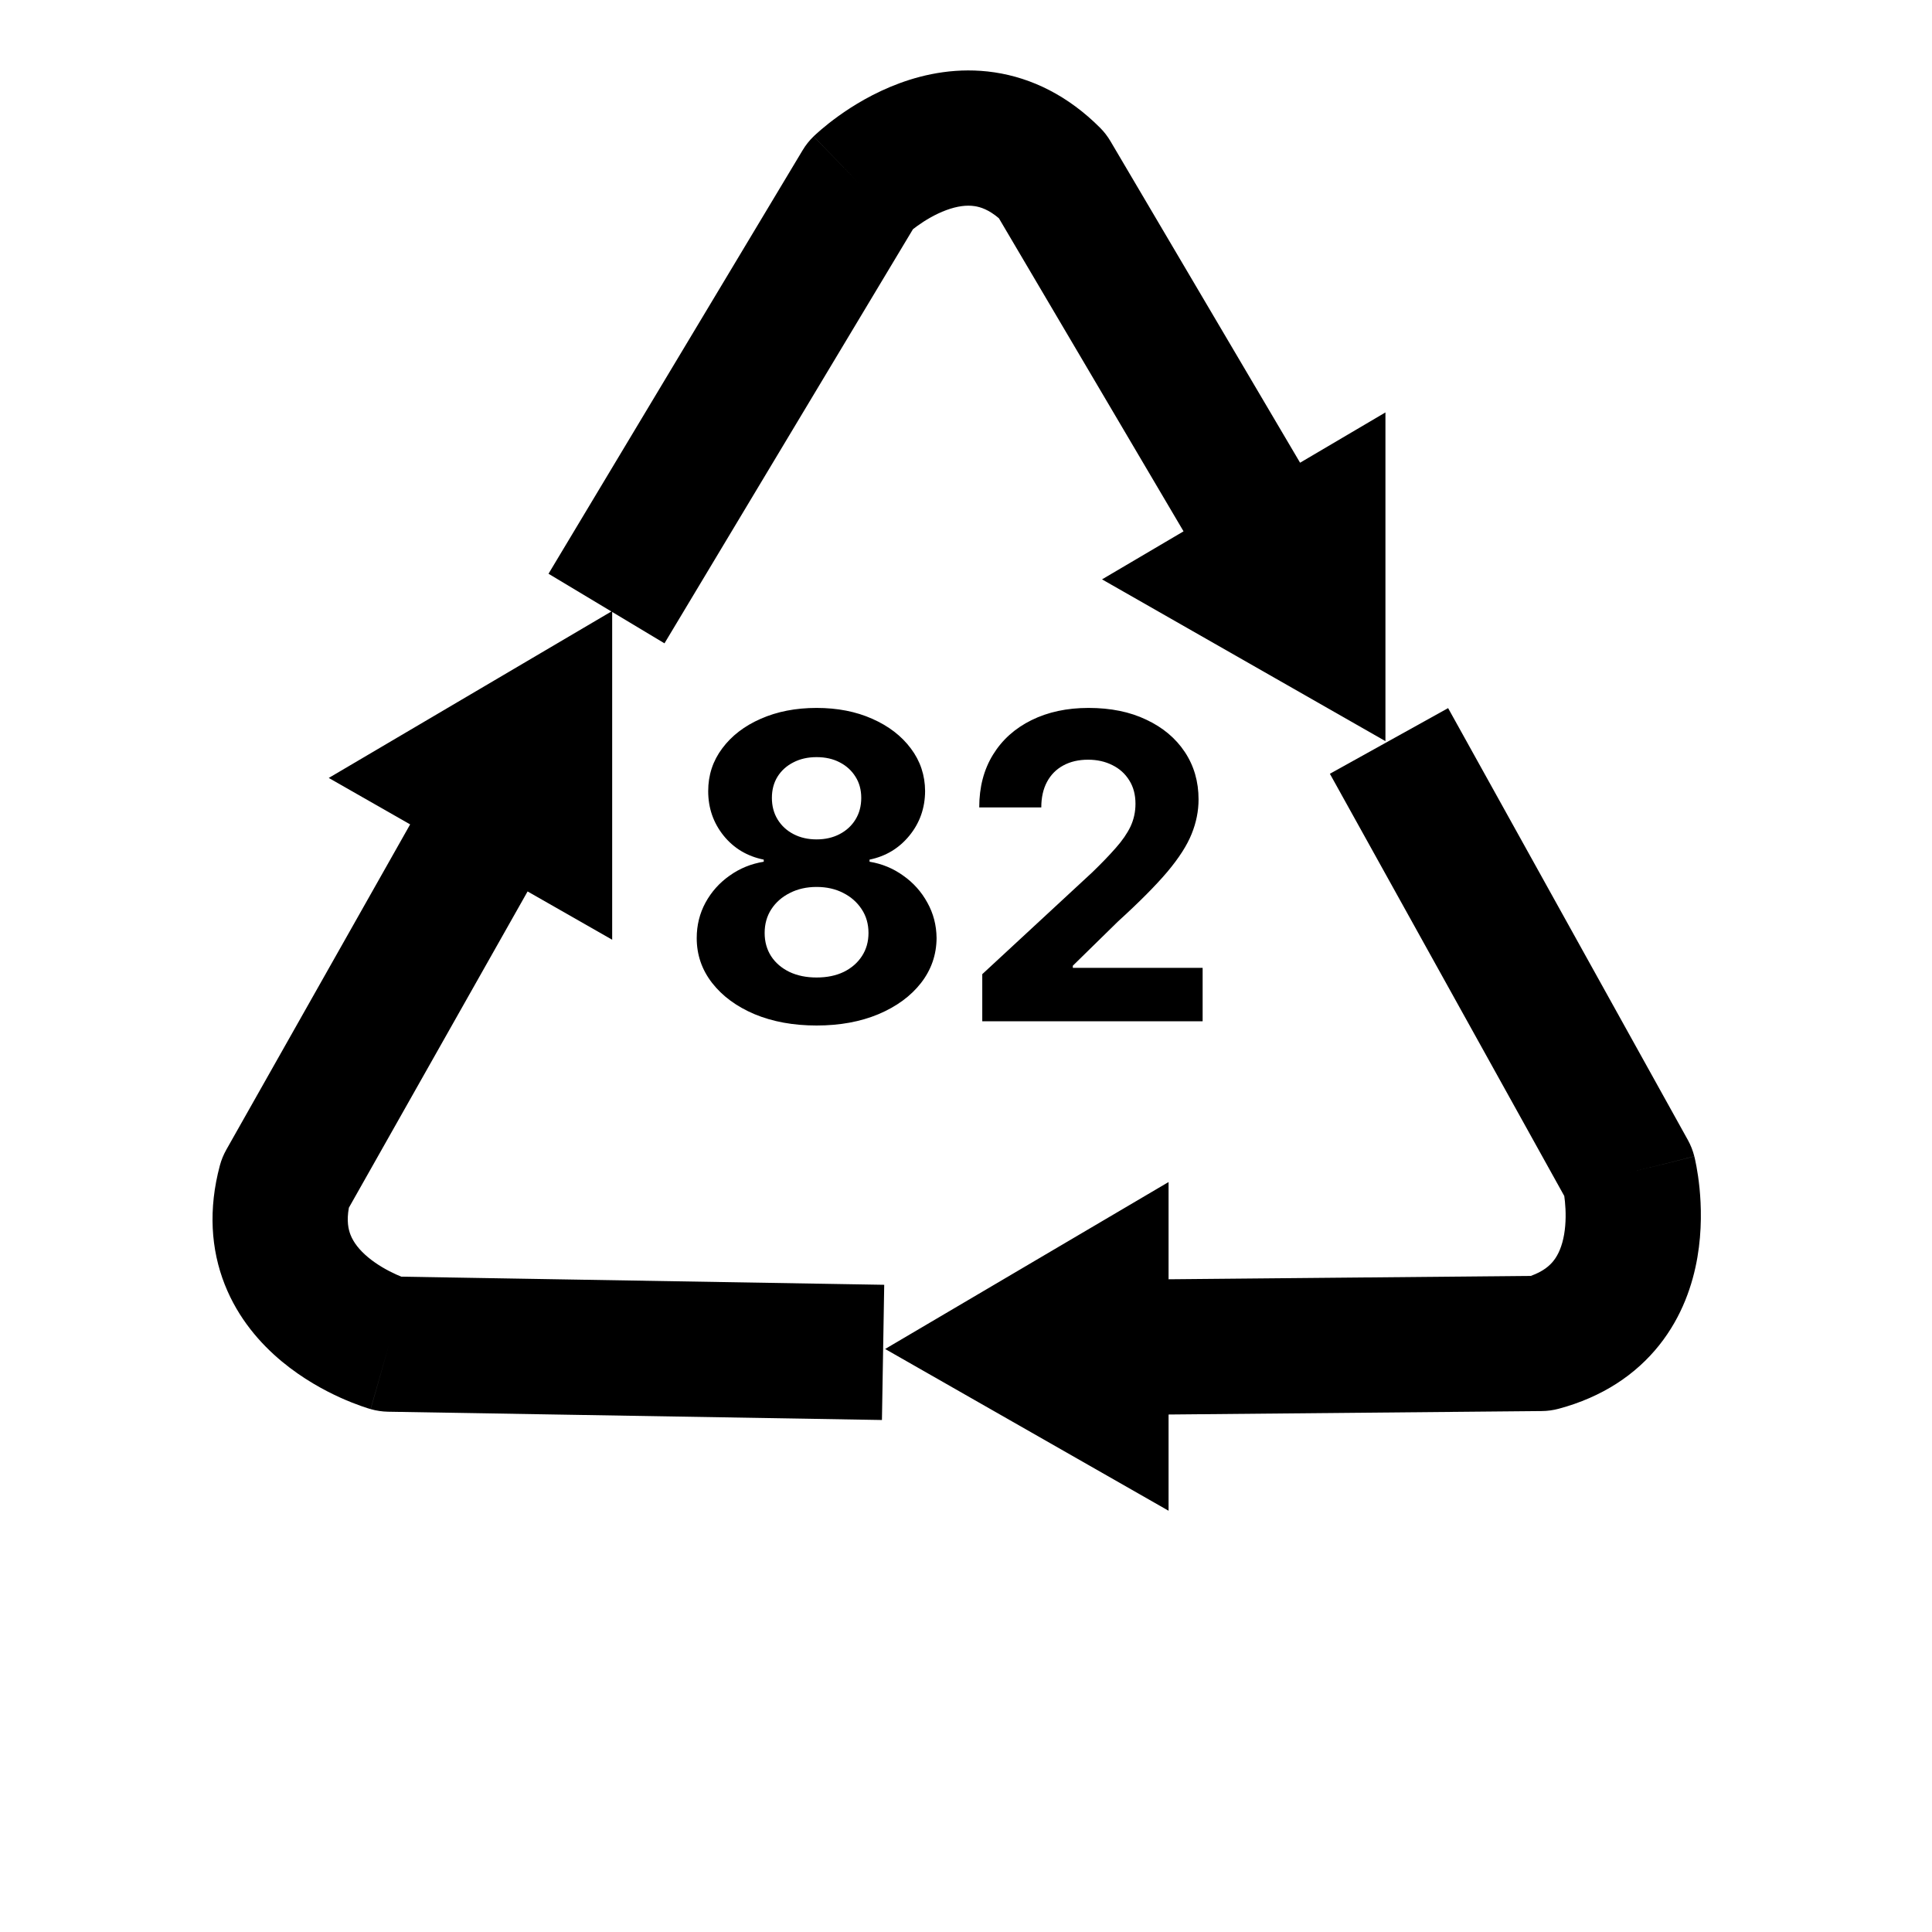
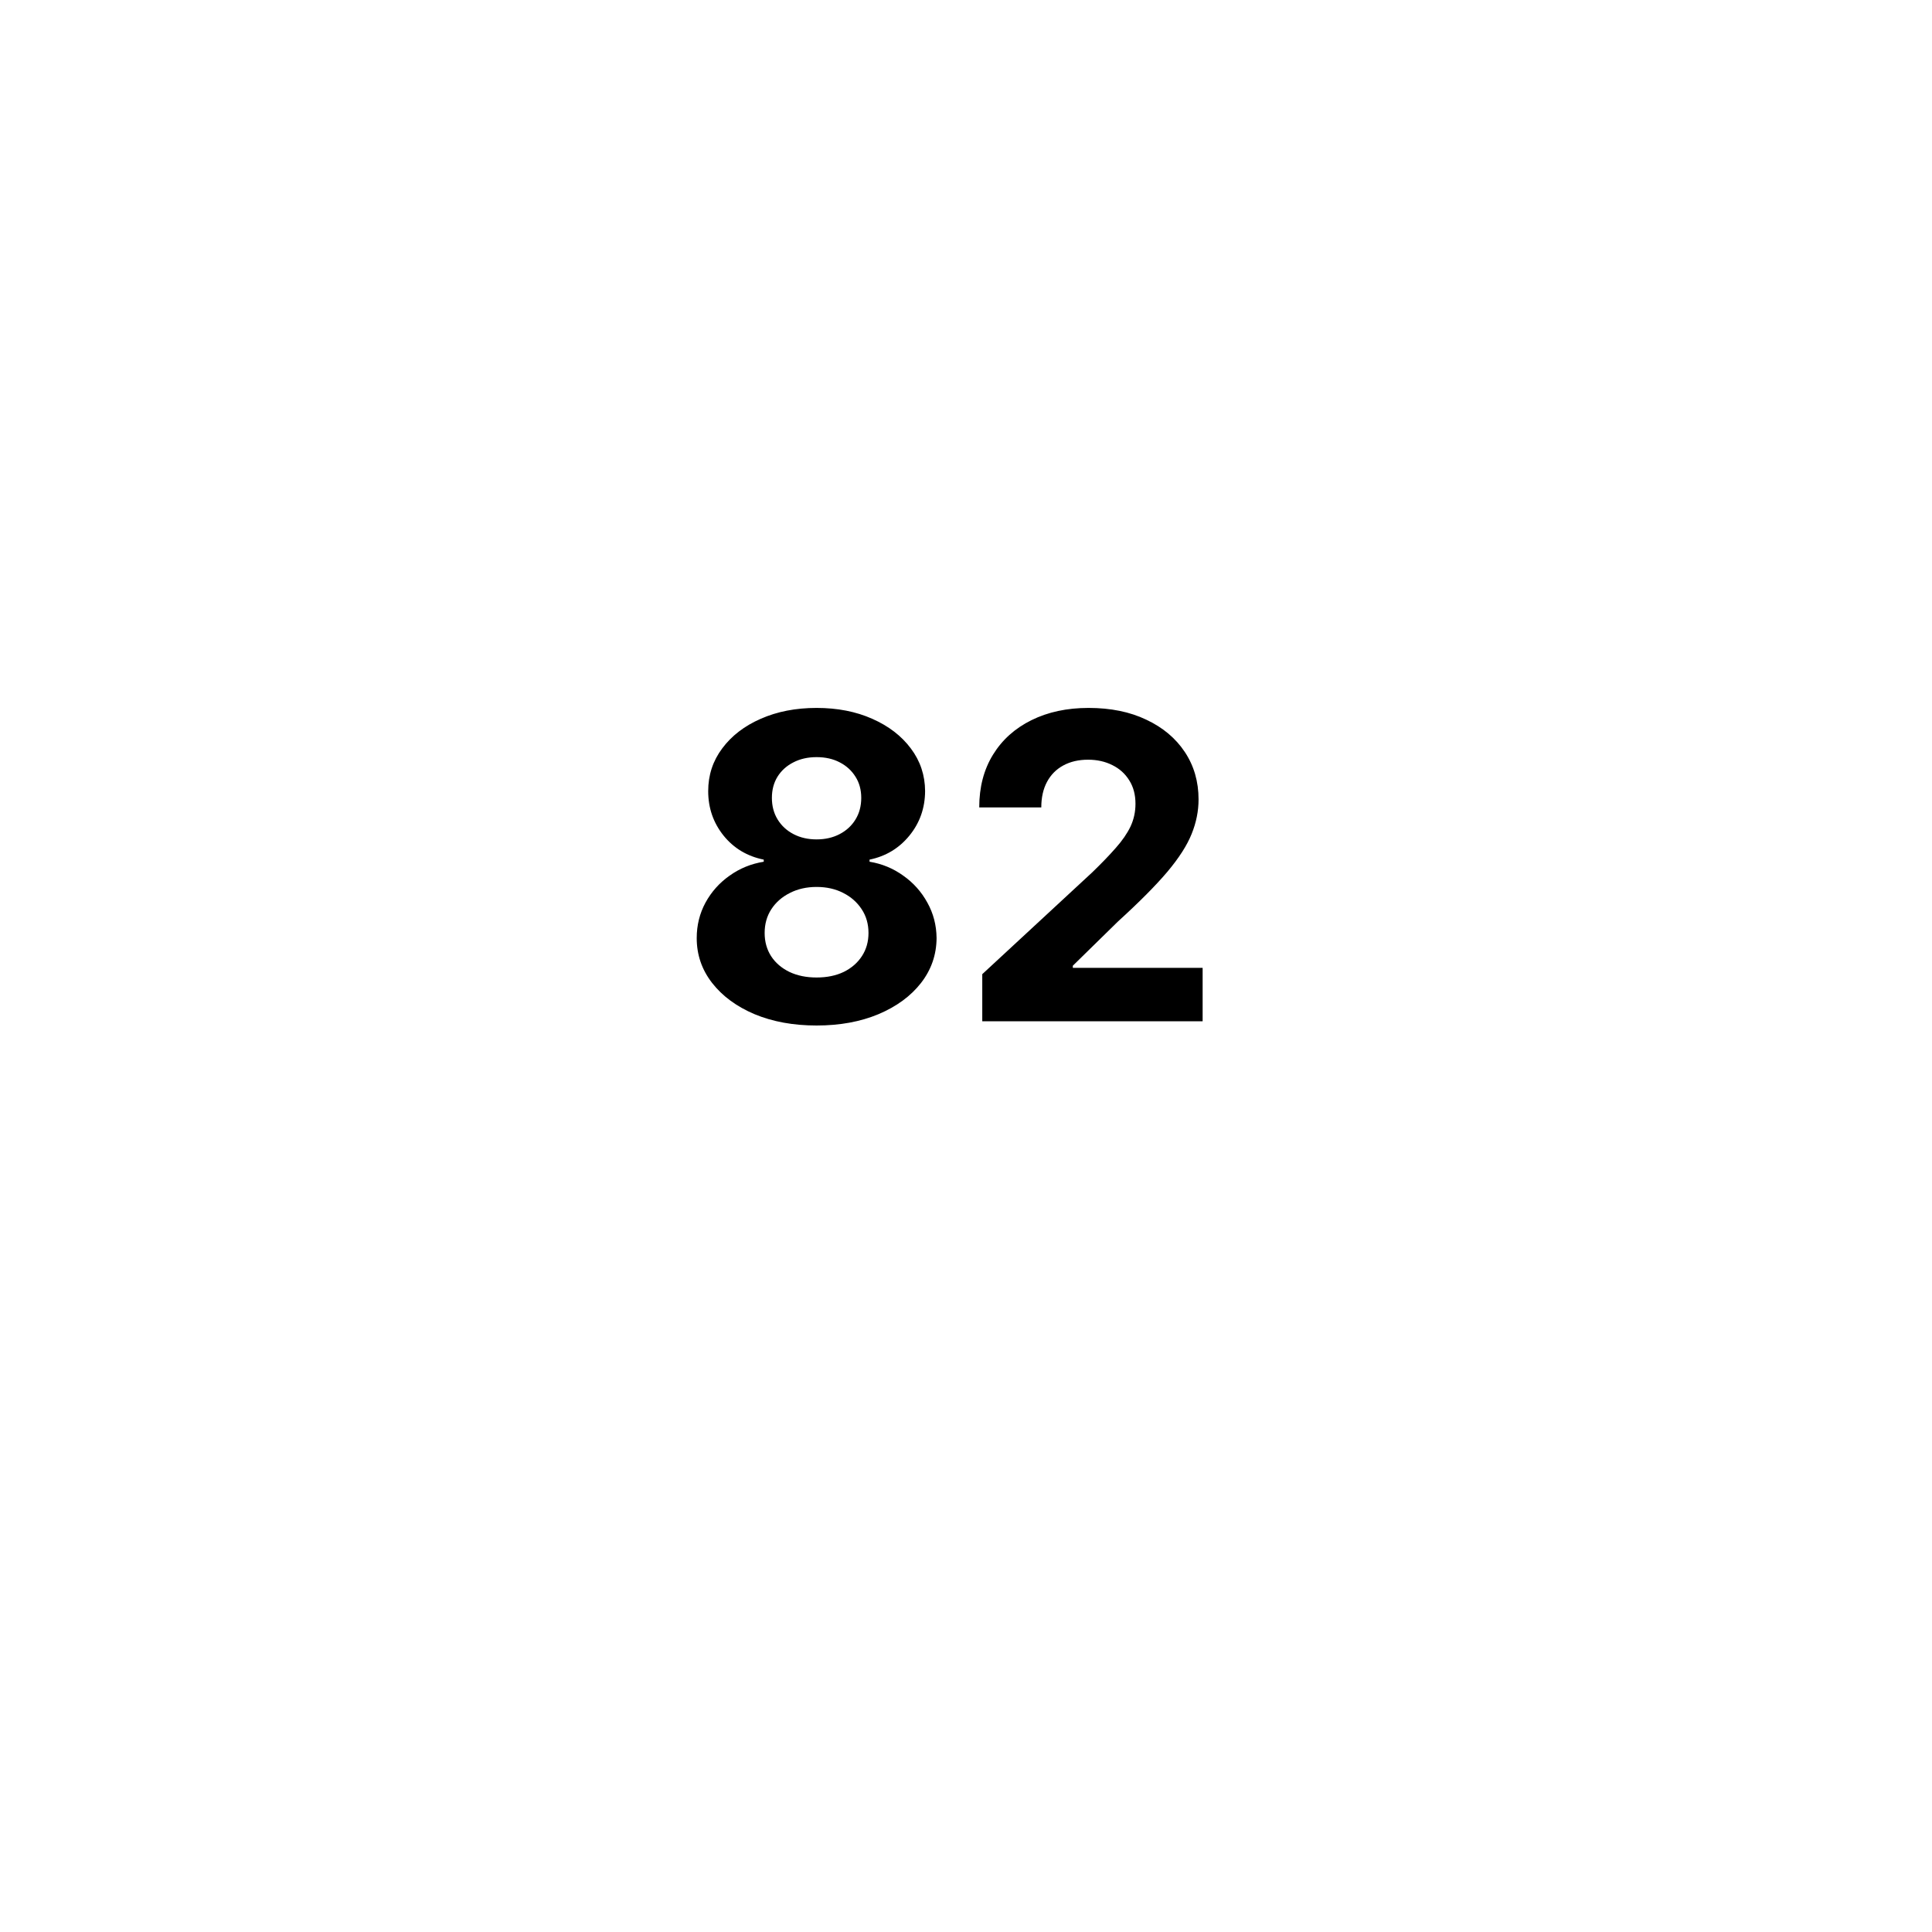
<svg xmlns="http://www.w3.org/2000/svg" width="100" height="100" viewBox="0 0 100 100" fill="none">
  <path d="M42.266 53.08C41.062 53.08 39.992 52.884 39.055 52.494C38.122 52.098 37.391 51.559 36.859 50.877C36.328 50.194 36.062 49.421 36.062 48.556C36.062 47.889 36.214 47.278 36.516 46.72C36.823 46.158 37.24 45.692 37.766 45.322C38.292 44.947 38.88 44.707 39.531 44.603V44.494C38.677 44.322 37.984 43.908 37.453 43.252C36.922 42.59 36.656 41.822 36.656 40.947C36.656 40.119 36.898 39.382 37.383 38.736C37.867 38.085 38.531 37.574 39.375 37.205C40.224 36.83 41.188 36.642 42.266 36.642C43.344 36.642 44.305 36.83 45.148 37.205C45.997 37.58 46.664 38.093 47.148 38.744C47.633 39.389 47.878 40.124 47.883 40.947C47.878 41.827 47.607 42.595 47.07 43.252C46.534 43.908 45.846 44.322 45.008 44.494V44.603C45.648 44.707 46.229 44.947 46.75 45.322C47.276 45.692 47.693 46.158 48 46.72C48.312 47.278 48.471 47.889 48.477 48.556C48.471 49.421 48.203 50.194 47.672 50.877C47.141 51.559 46.406 52.098 45.469 52.494C44.536 52.884 43.469 53.08 42.266 53.08ZM42.266 50.595C42.802 50.595 43.271 50.499 43.672 50.306C44.073 50.108 44.385 49.837 44.609 49.494C44.839 49.145 44.953 48.744 44.953 48.291C44.953 47.827 44.836 47.418 44.602 47.064C44.367 46.705 44.05 46.423 43.648 46.22C43.247 46.012 42.786 45.908 42.266 45.908C41.75 45.908 41.289 46.012 40.883 46.22C40.477 46.423 40.156 46.705 39.922 47.064C39.693 47.418 39.578 47.827 39.578 48.291C39.578 48.744 39.69 49.145 39.914 49.494C40.138 49.837 40.453 50.108 40.859 50.306C41.266 50.499 41.734 50.595 42.266 50.595ZM42.266 43.447C42.714 43.447 43.112 43.356 43.461 43.173C43.81 42.991 44.083 42.738 44.281 42.416C44.479 42.093 44.578 41.72 44.578 41.298C44.578 40.882 44.479 40.517 44.281 40.205C44.083 39.887 43.812 39.639 43.469 39.462C43.125 39.28 42.724 39.189 42.266 39.189C41.812 39.189 41.411 39.28 41.062 39.462C40.714 39.639 40.44 39.887 40.242 40.205C40.05 40.517 39.953 40.882 39.953 41.298C39.953 41.72 40.052 42.093 40.25 42.416C40.448 42.738 40.721 42.991 41.07 43.173C41.419 43.356 41.818 43.447 42.266 43.447ZM50.842 52.861V50.423L56.537 45.15C57.022 44.681 57.428 44.259 57.756 43.884C58.089 43.509 58.342 43.142 58.514 42.783C58.685 42.418 58.772 42.025 58.772 41.603C58.772 41.134 58.665 40.731 58.451 40.392C58.238 40.048 57.946 39.785 57.576 39.603C57.206 39.416 56.787 39.322 56.318 39.322C55.829 39.322 55.402 39.421 55.037 39.619C54.672 39.817 54.391 40.1 54.193 40.47C53.995 40.84 53.897 41.28 53.897 41.791H50.685C50.685 40.744 50.922 39.835 51.397 39.064C51.87 38.293 52.535 37.697 53.389 37.275C54.243 36.853 55.227 36.642 56.342 36.642C57.488 36.642 58.485 36.845 59.334 37.252C60.188 37.653 60.852 38.21 61.326 38.923C61.8 39.637 62.037 40.455 62.037 41.377C62.037 41.981 61.917 42.577 61.678 43.166C61.443 43.754 61.024 44.408 60.42 45.127C59.816 45.84 58.964 46.697 57.865 47.697L55.529 49.986V50.095H62.248V52.861H50.842Z" fill="black" />
-   <path fill-rule="evenodd" clip-rule="evenodd" d="M34.393 33.299L47.255 11.863C47.322 11.81 47.399 11.752 47.486 11.69C47.887 11.401 48.412 11.086 48.979 10.876C49.543 10.668 50.031 10.607 50.442 10.669C50.749 10.714 51.175 10.849 51.703 11.297L61.26 27.502L57.041 29.988L71.71 38.361V21.347L67.292 23.95L57.476 7.306C57.326 7.052 57.145 6.817 56.936 6.609C55.281 4.954 53.408 4.034 51.475 3.745C49.593 3.465 47.891 3.816 46.555 4.31C45.222 4.802 44.136 5.477 43.402 6.004C43.028 6.273 42.727 6.516 42.511 6.701C42.402 6.794 42.313 6.873 42.246 6.934C42.213 6.964 42.184 6.991 42.162 7.012L42.132 7.04L42.12 7.052L42.115 7.057L42.112 7.059C42.111 7.06 42.11 7.061 44.546 9.575L42.11 7.061C41.892 7.273 41.701 7.513 41.545 7.774L28.391 29.697L31.645 31.65L17.016 40.266L21.229 42.671L11.715 59.507C11.57 59.764 11.458 60.038 11.381 60.323C10.776 62.583 10.915 64.665 11.632 66.484C12.33 68.254 13.485 69.552 14.581 70.463C15.673 71.371 16.801 71.974 17.624 72.346C18.044 72.535 18.406 72.674 18.674 72.769C18.809 72.817 18.921 72.855 19.008 72.882L19.07 72.901L19.118 72.916L19.157 72.928L19.173 72.932L19.18 72.934L19.183 72.935C19.184 72.936 19.186 72.936 20.145 69.57L19.186 72.936C19.479 73.019 19.782 73.064 20.086 73.07L45.649 73.499L45.767 66.501L20.772 66.08C20.693 66.048 20.604 66.01 20.507 65.967C20.056 65.763 19.52 65.466 19.055 65.08C18.593 64.695 18.297 64.304 18.144 63.917C18.031 63.628 17.934 63.192 18.058 62.511L27.308 46.141L31.686 48.64V31.674L34.393 33.299ZM80.967 61.906L68.834 40.05L74.954 36.652L87.363 59.005C87.511 59.272 87.623 59.556 87.697 59.852L84.303 60.704C87.697 59.852 87.698 59.853 87.698 59.855L87.699 59.858L87.701 59.865L87.704 59.881L87.714 59.921C87.721 59.951 87.73 59.989 87.74 60.033C87.759 60.122 87.783 60.238 87.809 60.378C87.861 60.658 87.921 61.041 87.967 61.499C88.056 62.398 88.098 63.676 87.858 65.076C87.617 66.48 87.07 68.13 85.887 69.619C84.67 71.15 82.936 72.312 80.676 72.917C80.391 72.993 80.098 73.034 79.803 73.036L60.485 73.215V78.196L45.815 69.823L60.485 61.182V66.215L79.233 66.041C79.885 65.808 80.214 65.506 80.407 65.263C80.666 64.938 80.857 64.485 80.959 63.893C81.061 63.297 81.05 62.685 81.001 62.192C80.991 62.087 80.979 61.991 80.967 61.906Z" fill="black" />
</svg>